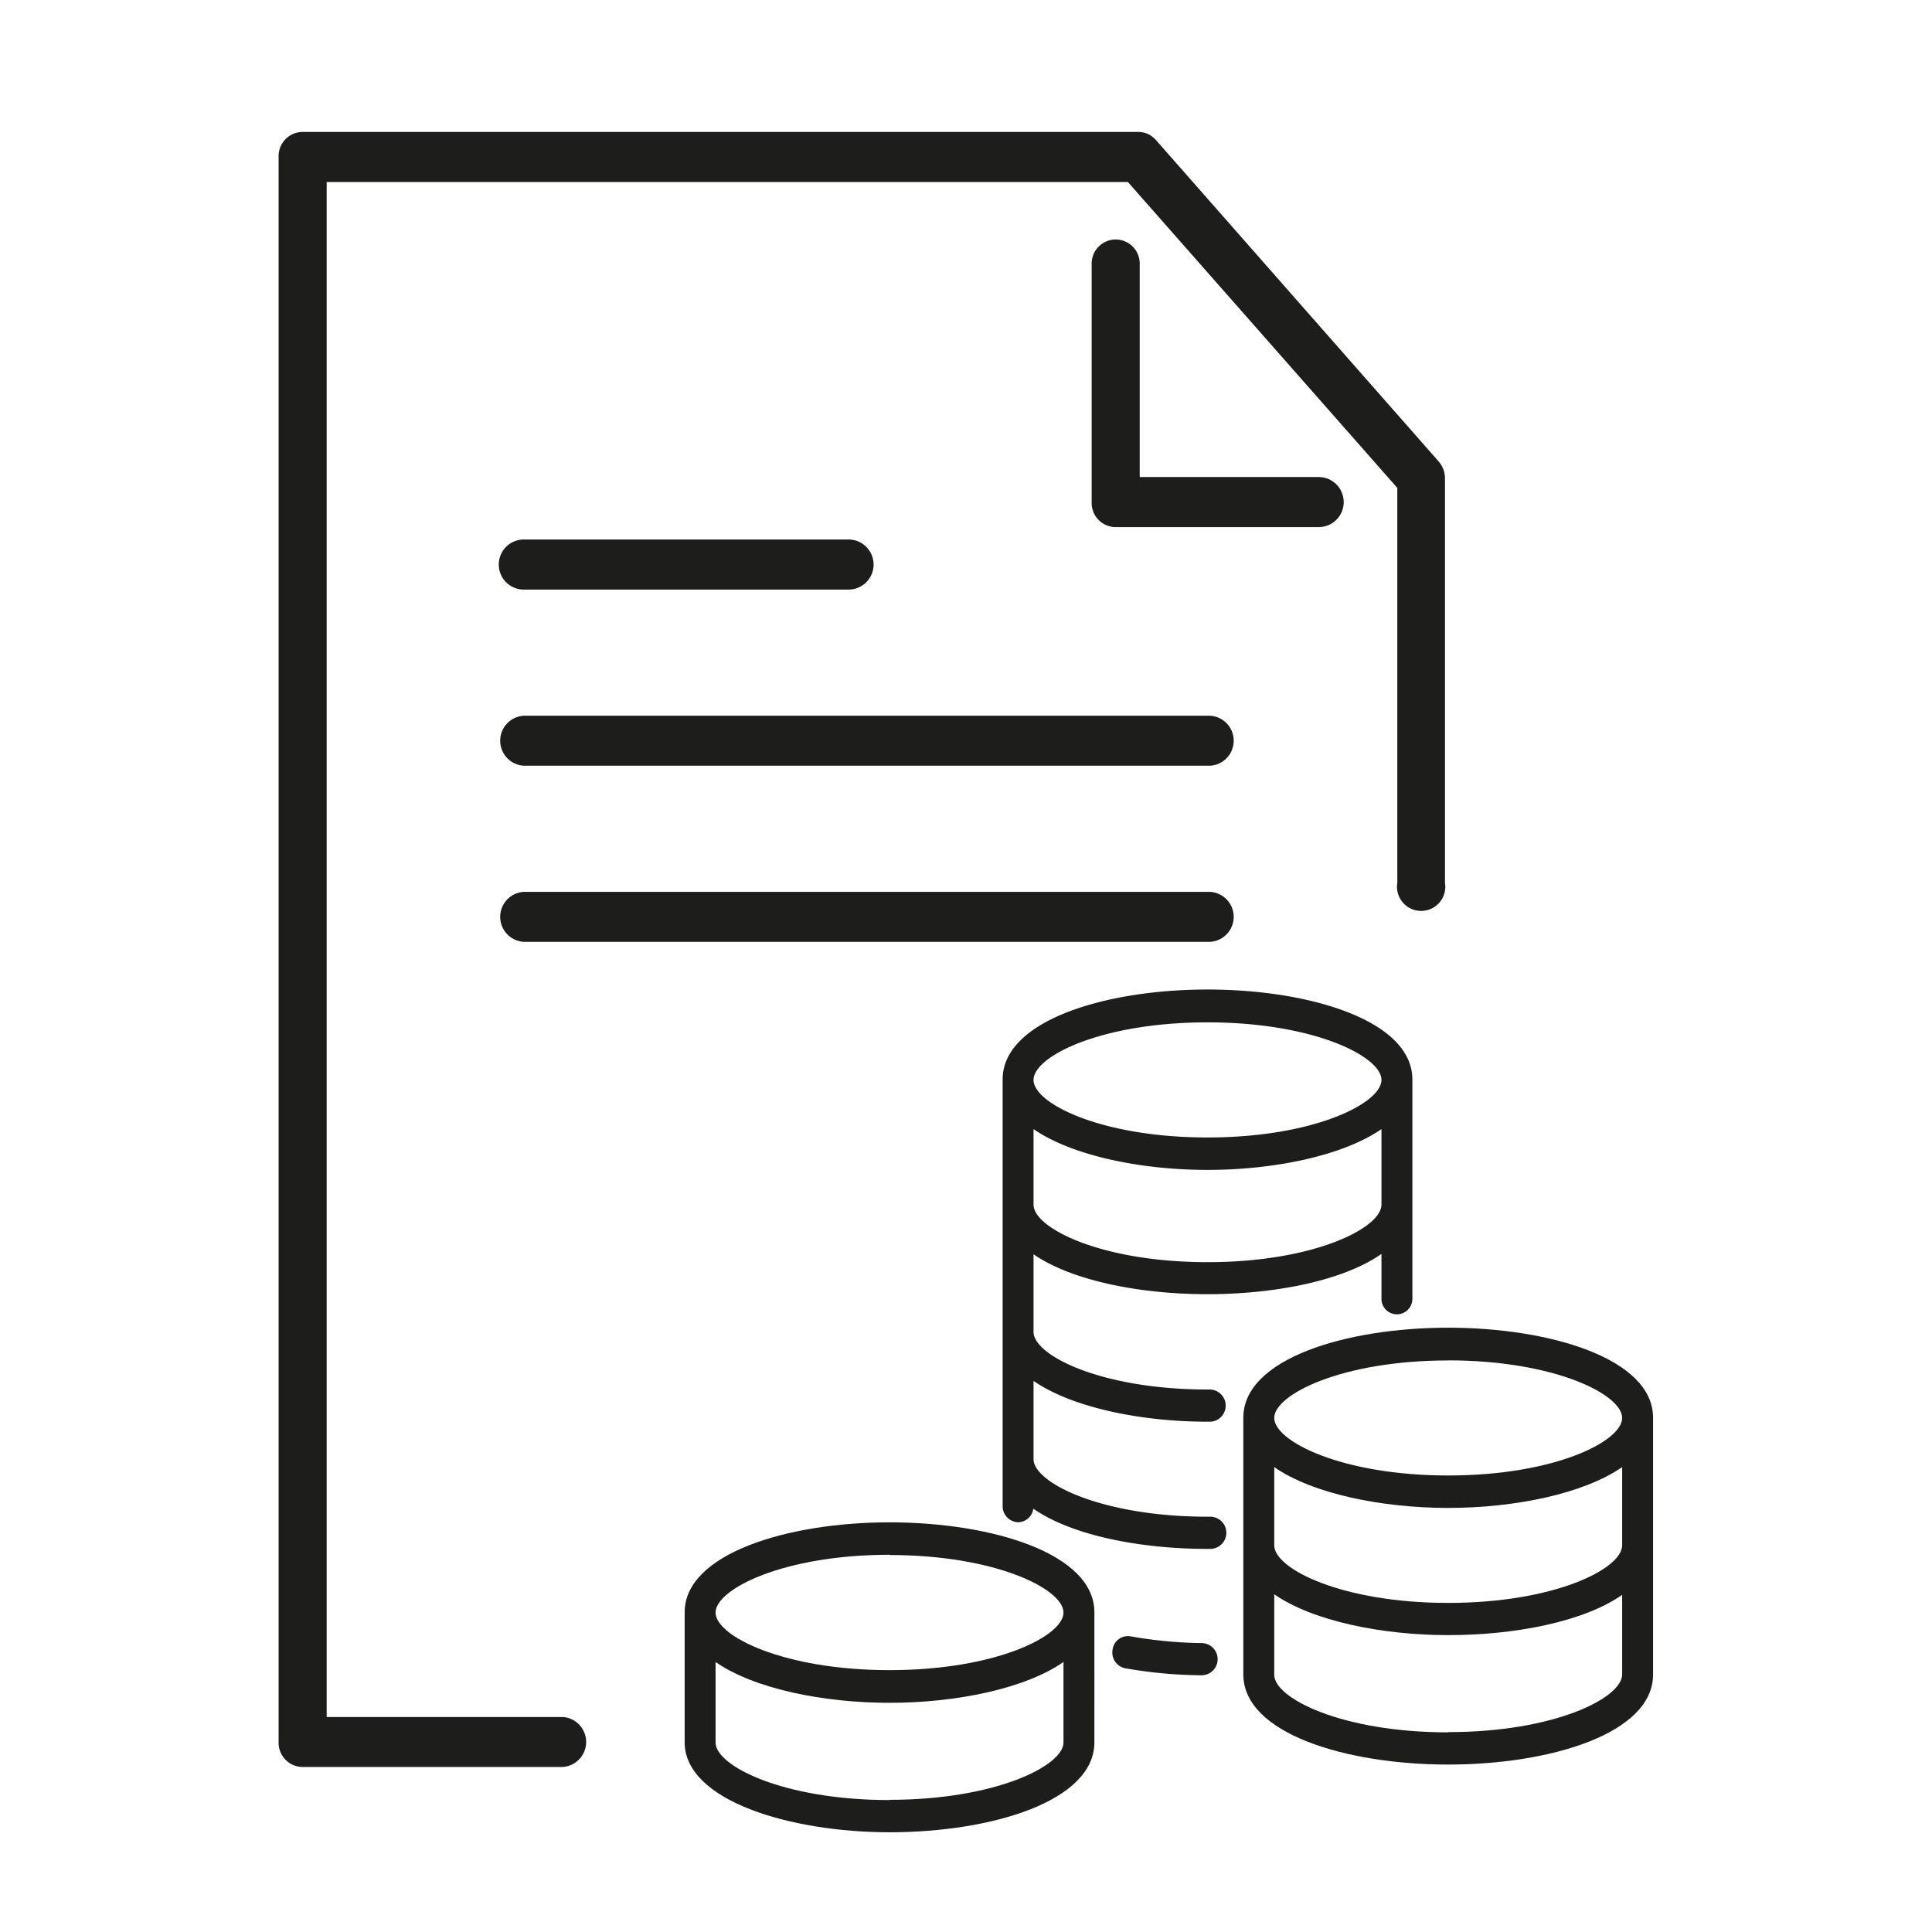
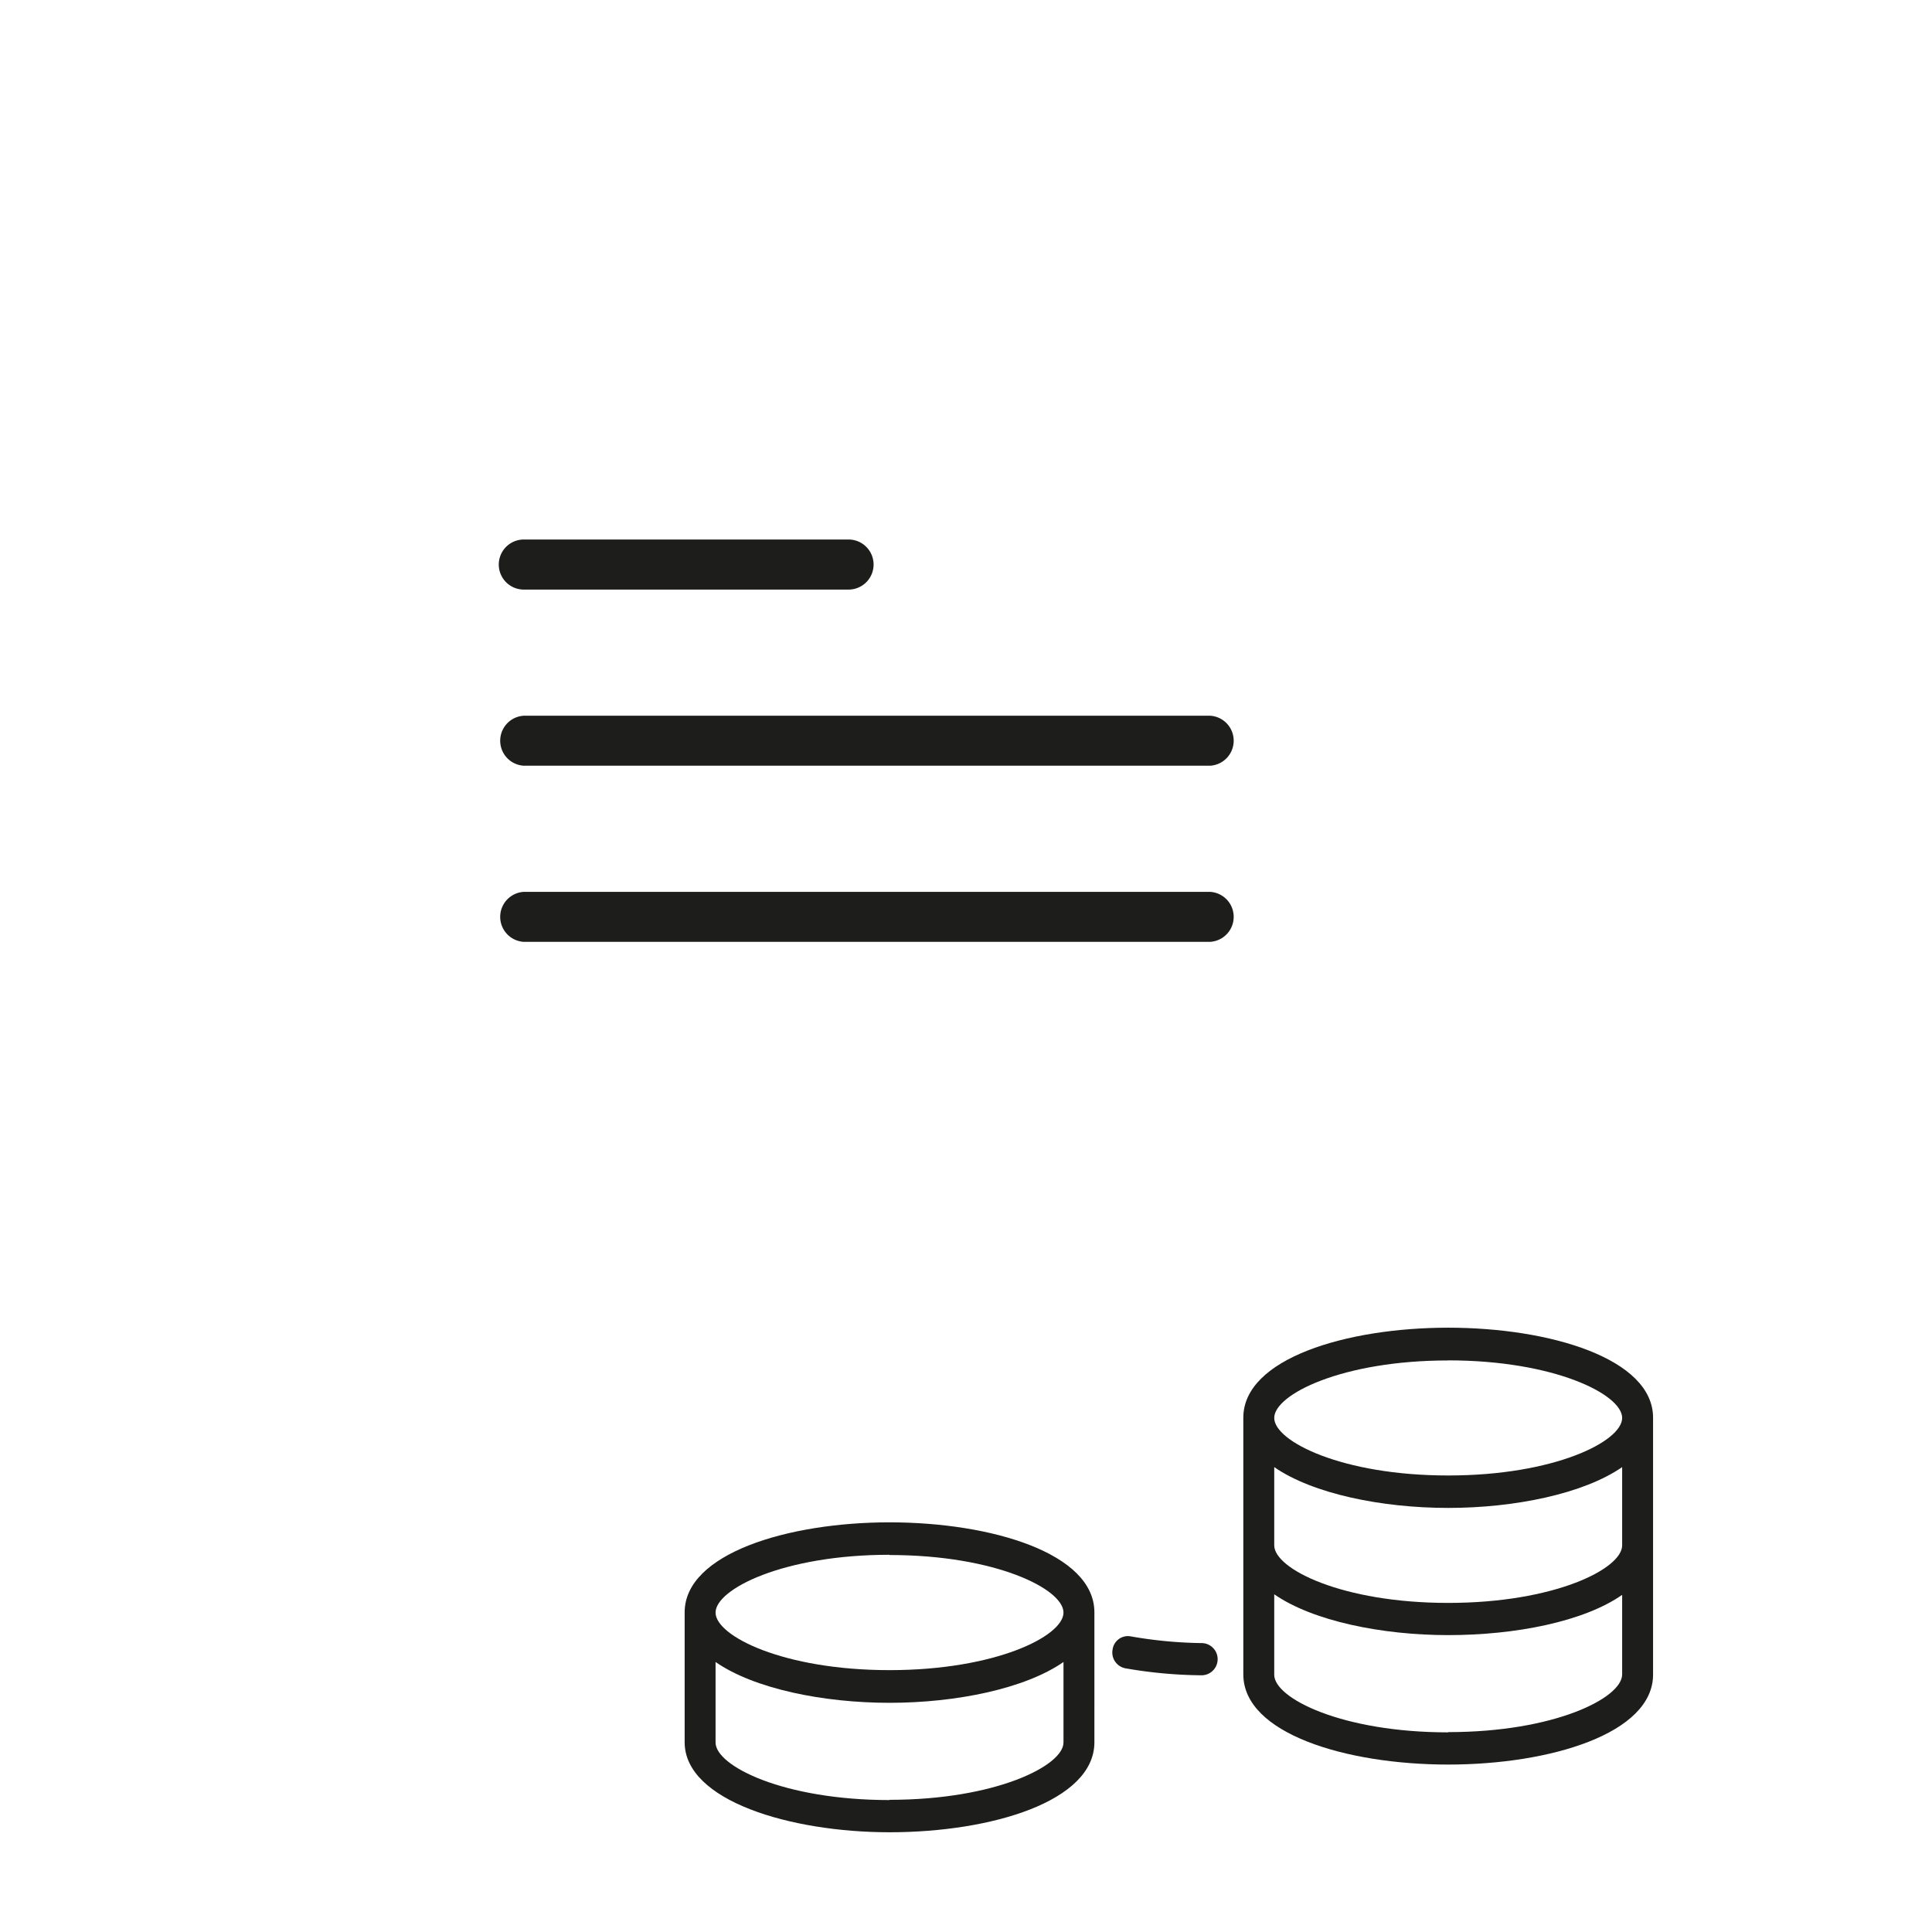
<svg xmlns="http://www.w3.org/2000/svg" id="Ñëîé_1" data-name="Ñëîé 1" viewBox="0 0 240 240">
  <defs>
    <style>.cls-1{fill:#1d1d1b;}</style>
  </defs>
  <title>Digitaal bedrijfsproces - Factuurverwerking</title>
-   <path class="cls-1" d="M138.61,29.75a3,3,0,0,0-3,3.11V62.37a3,3,0,0,0,3,3.11h25.2a3.11,3.11,0,0,0,0-6.22H141.58V32.86A3,3,0,0,0,138.61,29.75Z" />
-   <path class="cls-1" d="M37.61,219.5H69.88a3.11,3.11,0,0,0,0-6.21H40.58V22.61h99.53l33.47,38v49.06a3,3,0,1,0,5.92,0V59.44a3.2,3.2,0,0,0-.78-2.11L143.59,17.39a2.89,2.89,0,0,0-2.18-1H37.61a3,3,0,0,0-3,3.11V216.39A3,3,0,0,0,37.61,219.5Z" />
  <path class="cls-1" d="M65.07,73.24h40.34a3.11,3.11,0,0,0,0-6.22H65.07a3.11,3.11,0,0,0,0,6.22Z" />
  <path class="cls-1" d="M65.07,95.12h85.25a3.11,3.11,0,0,0,0-6.21H65.07a3.11,3.11,0,0,0,0,6.21Z" />
  <path class="cls-1" d="M65.07,117h85.25a3.11,3.11,0,0,0,0-6.21H65.07a3.11,3.11,0,0,0,0,6.21Z" />
  <path class="cls-1" d="M179.9,219.2c12.64,0,25.45-3.84,25.45-11.18V176.11c0-7.34-12.81-11.18-25.45-11.18s-25.45,3.84-25.45,11.18V208C154.45,215.36,167.25,219.2,179.9,219.2Zm0-4c-13.19,0-21.61-4.23-21.61-7.15v-10c4.79,3.32,13.37,5.07,21.61,5.07,8.4,0,16.87-1.69,21.61-5V208C201.51,210.94,193.09,215.17,179.9,215.17Zm0-46.21c13.19,0,21.61,4.23,21.61,7.15s-8.42,7.15-21.61,7.15-21.61-4.24-21.61-7.15S166.71,169,179.9,169Zm-21.61,13.26c4.79,3.32,13.37,5.07,21.61,5.07s16.81-1.75,21.61-5.07v9.72c0,2.92-8.42,7.15-21.61,7.15s-21.61-4.23-21.61-7.15Z" />
-   <path class="cls-1" d="M150,160.77c8.41,0,16.87-1.69,21.61-5v5.58a1.92,1.92,0,1,0,3.84,0V134.1c0-7.34-12.8-11.18-25.45-11.18s-25.45,3.84-25.45,11.18v53a2,2,0,0,0,1.92,2,1.94,1.94,0,0,0,1.89-1.69c4.74,3.31,13.22,5,21.64,5h.34a2,2,0,0,0,0-4H150c-13.19,0-21.61-4.23-21.61-7.15v-9.72c4.8,3.32,13.38,5.07,21.61,5.07h.37a2,2,0,0,0,1.89-2,2,2,0,0,0-2-2H150c-13.19,0-21.61-4.24-21.61-7.15v-9.65C133.11,159.08,141.58,160.77,150,160.77ZM150,127c13.2,0,21.61,4.24,21.61,7.15s-8.41,7.15-21.61,7.15-21.61-4.23-21.61-7.15S136.79,127,150,127Zm-21.61,13.26c4.8,3.32,13.38,5.07,21.61,5.07s16.82-1.75,21.61-5.07v9.38c0,2.92-8.41,7.15-21.61,7.15s-21.61-4.23-21.61-7.15Z" />
  <path class="cls-1" d="M140.43,203.27a1.92,1.92,0,0,0-2.22,1.64,2,2,0,0,0,1.57,2.33,57.48,57.48,0,0,0,9.48.87h0a2,2,0,0,0,0-4A54.44,54.44,0,0,1,140.43,203.27Z" />
  <path class="cls-1" d="M110.5,227.61c12.65,0,25.45-3.84,25.45-11.18V200.29c0-7.34-12.8-11.18-25.45-11.18S85.05,193,85.05,200.29v16.14C85.05,223.69,98.17,227.61,110.5,227.61Zm0-4c-13.19,0-21.61-4.24-21.61-7.15v-10c4.8,3.33,13.38,5.07,21.61,5.07s16.82-1.74,21.61-5.07v10C132.11,219.34,123.69,223.58,110.5,223.58Zm0-30.44c13.19,0,21.61,4.23,21.61,7.15s-8.42,7.15-21.61,7.15-21.61-4.24-21.61-7.15S97.31,193.14,110.5,193.14Z" />
</svg>